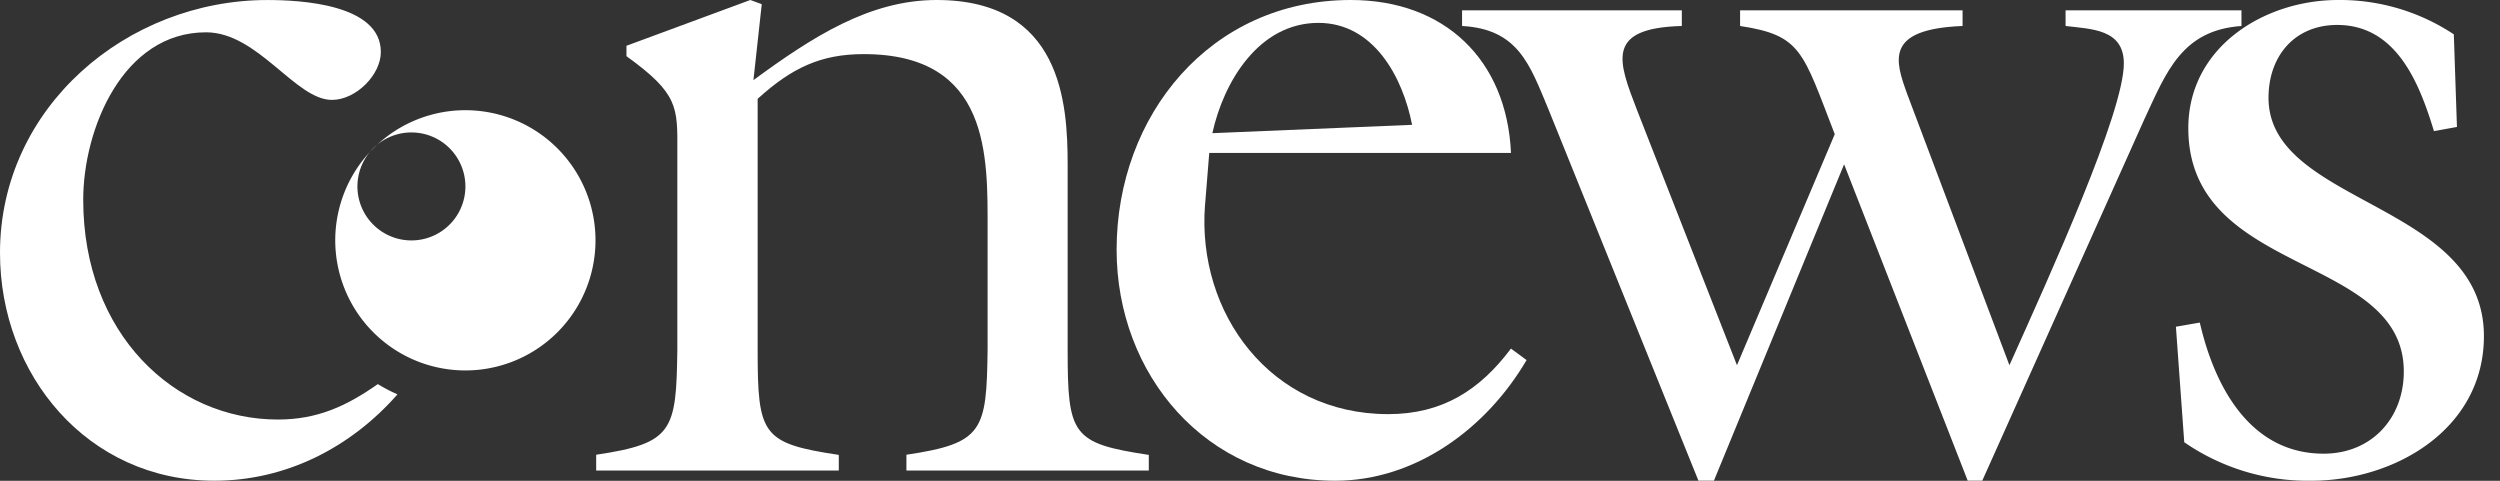
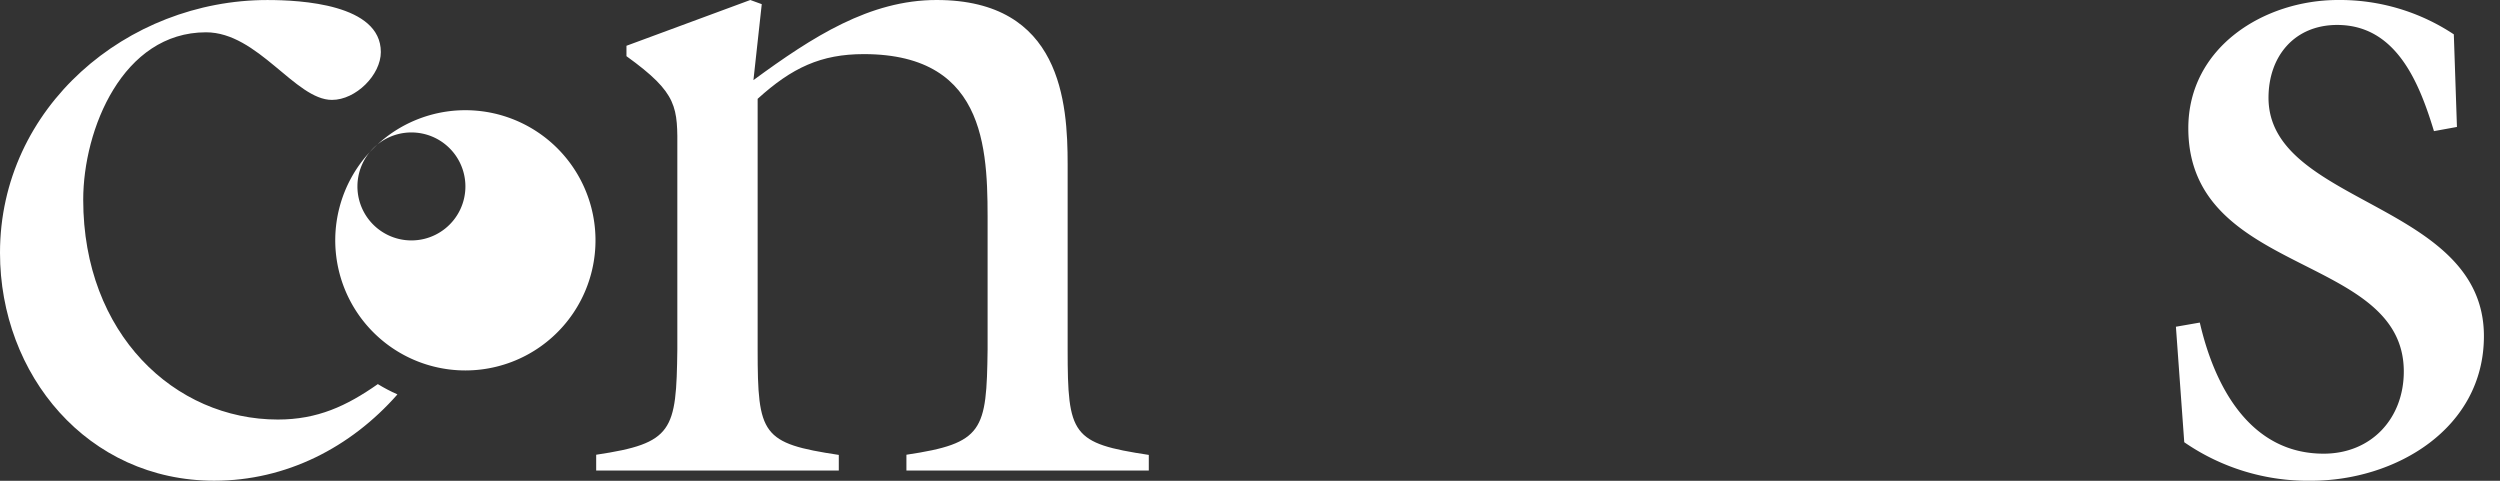
<svg xmlns="http://www.w3.org/2000/svg" width="104" height="20" fill="none">
  <rect width="100%" height="100%" fill="#333333" stroke="none" />
  <path d="M8.917 19.998C3.636 19.998 0 15.585 0 10.519 0 4.46 5.281.001 11.124.001c1.386 0 4.719.173 4.719 2.163 0 .953-1.038 1.992-2.034 1.992-1.523 0-3.074-2.812-5.239-2.812-3.462 0-5.108 4.026-5.108 6.968 0 5.584 3.81 9.141 8.096 9.141 1.65 0 2.857-.561 4.16-1.474.26.16.53.301.809.425v.011c-1.939 2.2-4.622 3.583-7.61 3.583zM26.061 2.337v-.433L31.213 0l.476.173-.346 3.16C33.81 1.523 36.183 0 38.962 0c5.193 0 5.452 4.285 5.452 6.839v7.705c0 3.55.173 3.897 3.376 4.38v.65H37.707v-.657c3.203-.476 3.335-.996 3.377-4.38V9.566c0-3.03.13-7.315-5.152-7.315-1.773 0-2.986.562-4.414 1.86v10.433c0 3.55.173 3.897 3.376 4.38v.65H24.801v-.657c3.203-.476 3.333-.996 3.376-4.38V6.285c.008-1.827.048-2.389-2.116-3.948z" fill="#fff" />
-   <path d="M58.744 5.193l-8.31.347C50.91 3.377 52.381.952 54.847.952c2.295 0 3.508 2.251 3.896 4.241zM50.13 8.528l.175-2.165h12.552C62.683 2.476 60.086 0 56.19 0c-5.844 0-9.739 4.805-9.739 10.389 0 5.195 3.721 9.61 9.09 9.61 3.377 0 6.32-2.208 7.964-5.02l-.649-.478c-1.299 1.732-2.857 2.727-5.108 2.727-4.89 0-7.964-4.198-7.62-8.7z" fill="#fff" />
-   <path d="M70.655 19.996L64.414 4.543c-.777-1.86-1.255-3.332-3.592-3.462v-.65h9.142v.65c-3.204.086-2.642 1.472-1.861 3.506l4.155 10.606 4.068-9.61c-1.342-3.462-1.384-4.112-3.938-4.502v-.65h9.255v.65c-3.247.13-2.814 1.428-2.294 2.857l4.243 11.255c1.73-3.853 4.76-10.518 4.76-12.554 0-1.428-1.342-1.428-2.424-1.558v-.65h7.317v.65c-2.475.173-3.12 1.905-4.028 3.853l-6.755 15.062h-.605l-5.142-13.16-5.416 13.16h-.644z" fill="#fff" />
  <path d="M101.253 5.455c-.606-1.992-1.558-4.417-4.026-4.417-1.775 0-2.857 1.3-2.857 3.03 0 4.46 8.961 4.331 8.961 9.915 0 3.852-3.68 6.016-7.186 6.016a9.058 9.058 0 01-5.28-1.602l-.347-4.805.994-.173c.607 2.642 2.08 5.454 5.151 5.454 1.992 0 3.335-1.472 3.335-3.418 0-4.936-8.964-3.94-8.964-10.122 0-3.377 3.16-5.333 6.231-5.333a8.568 8.568 0 014.814 1.429l.13 3.852-.956.174zm-83.968-.457a5.413 5.413 0 11-1.9 1.325 2.252 2.252 0 00-.516 1.432 2.246 2.246 0 10.828-1.741c.464-.427 1-.772 1.588-1.016zm-1.588 1.016a5.44 5.44 0 00-.311.31c.094-.114.198-.218.311-.31z" fill="#fff" />
</svg>